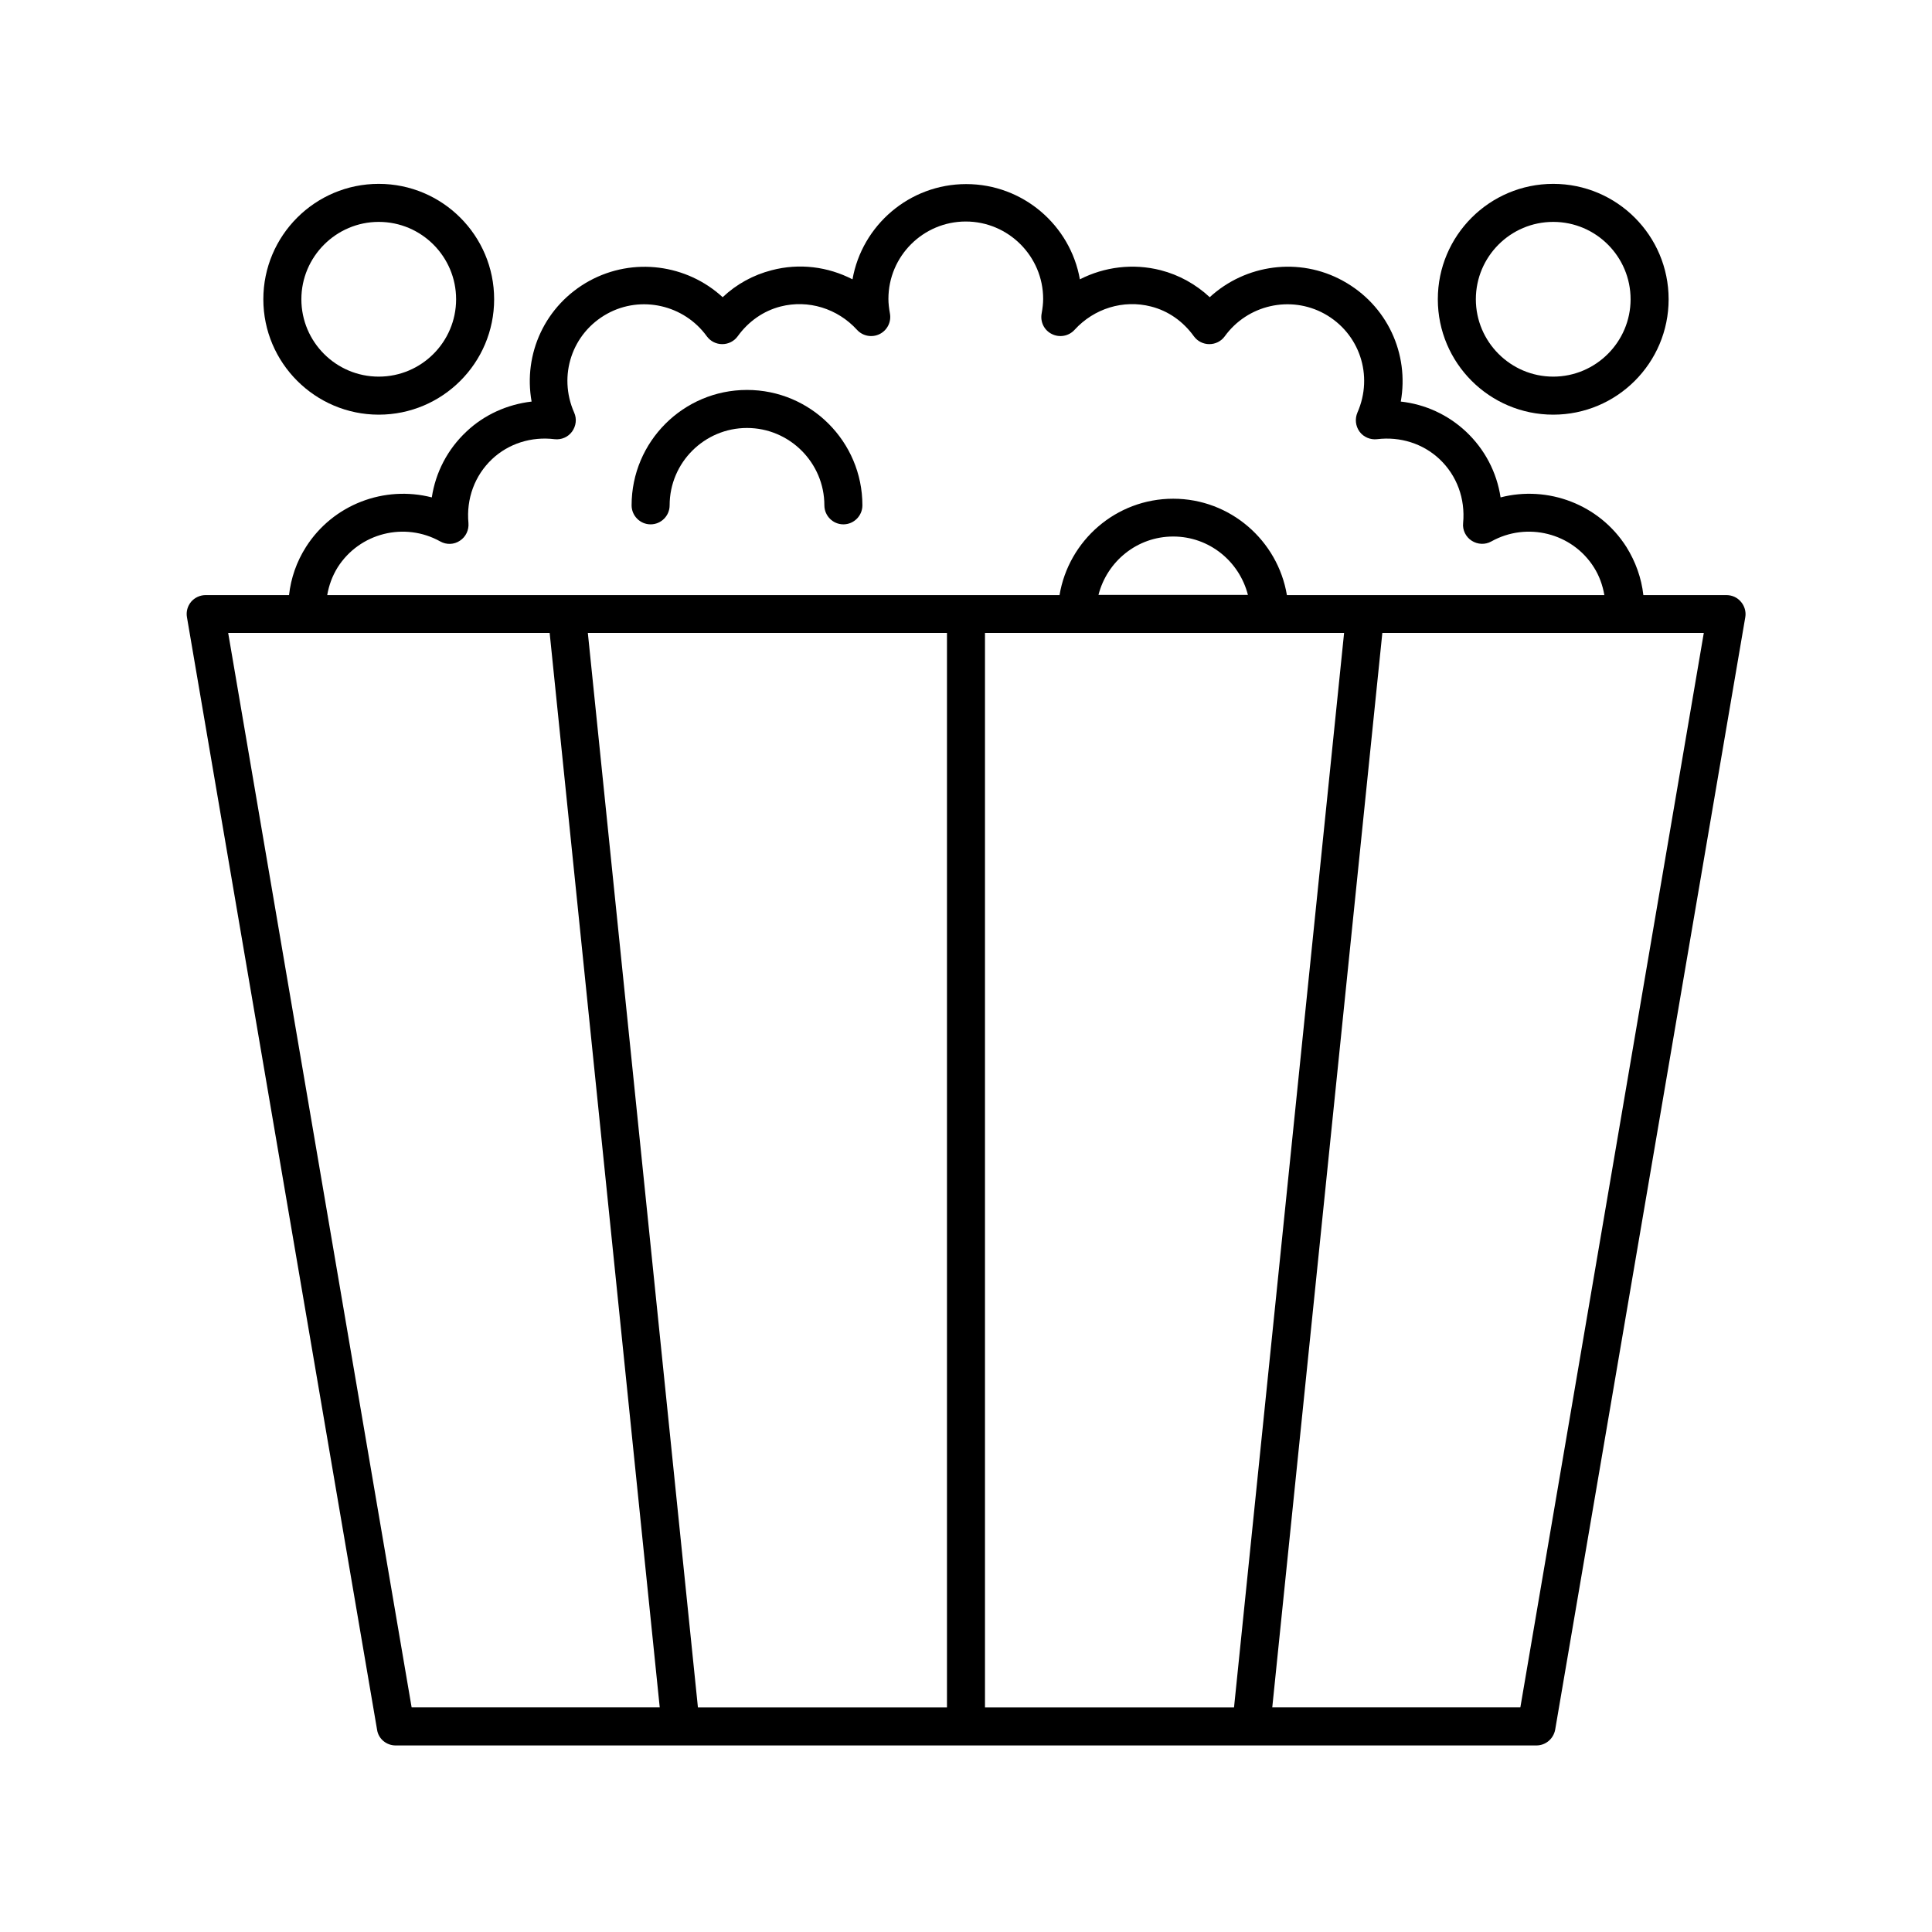
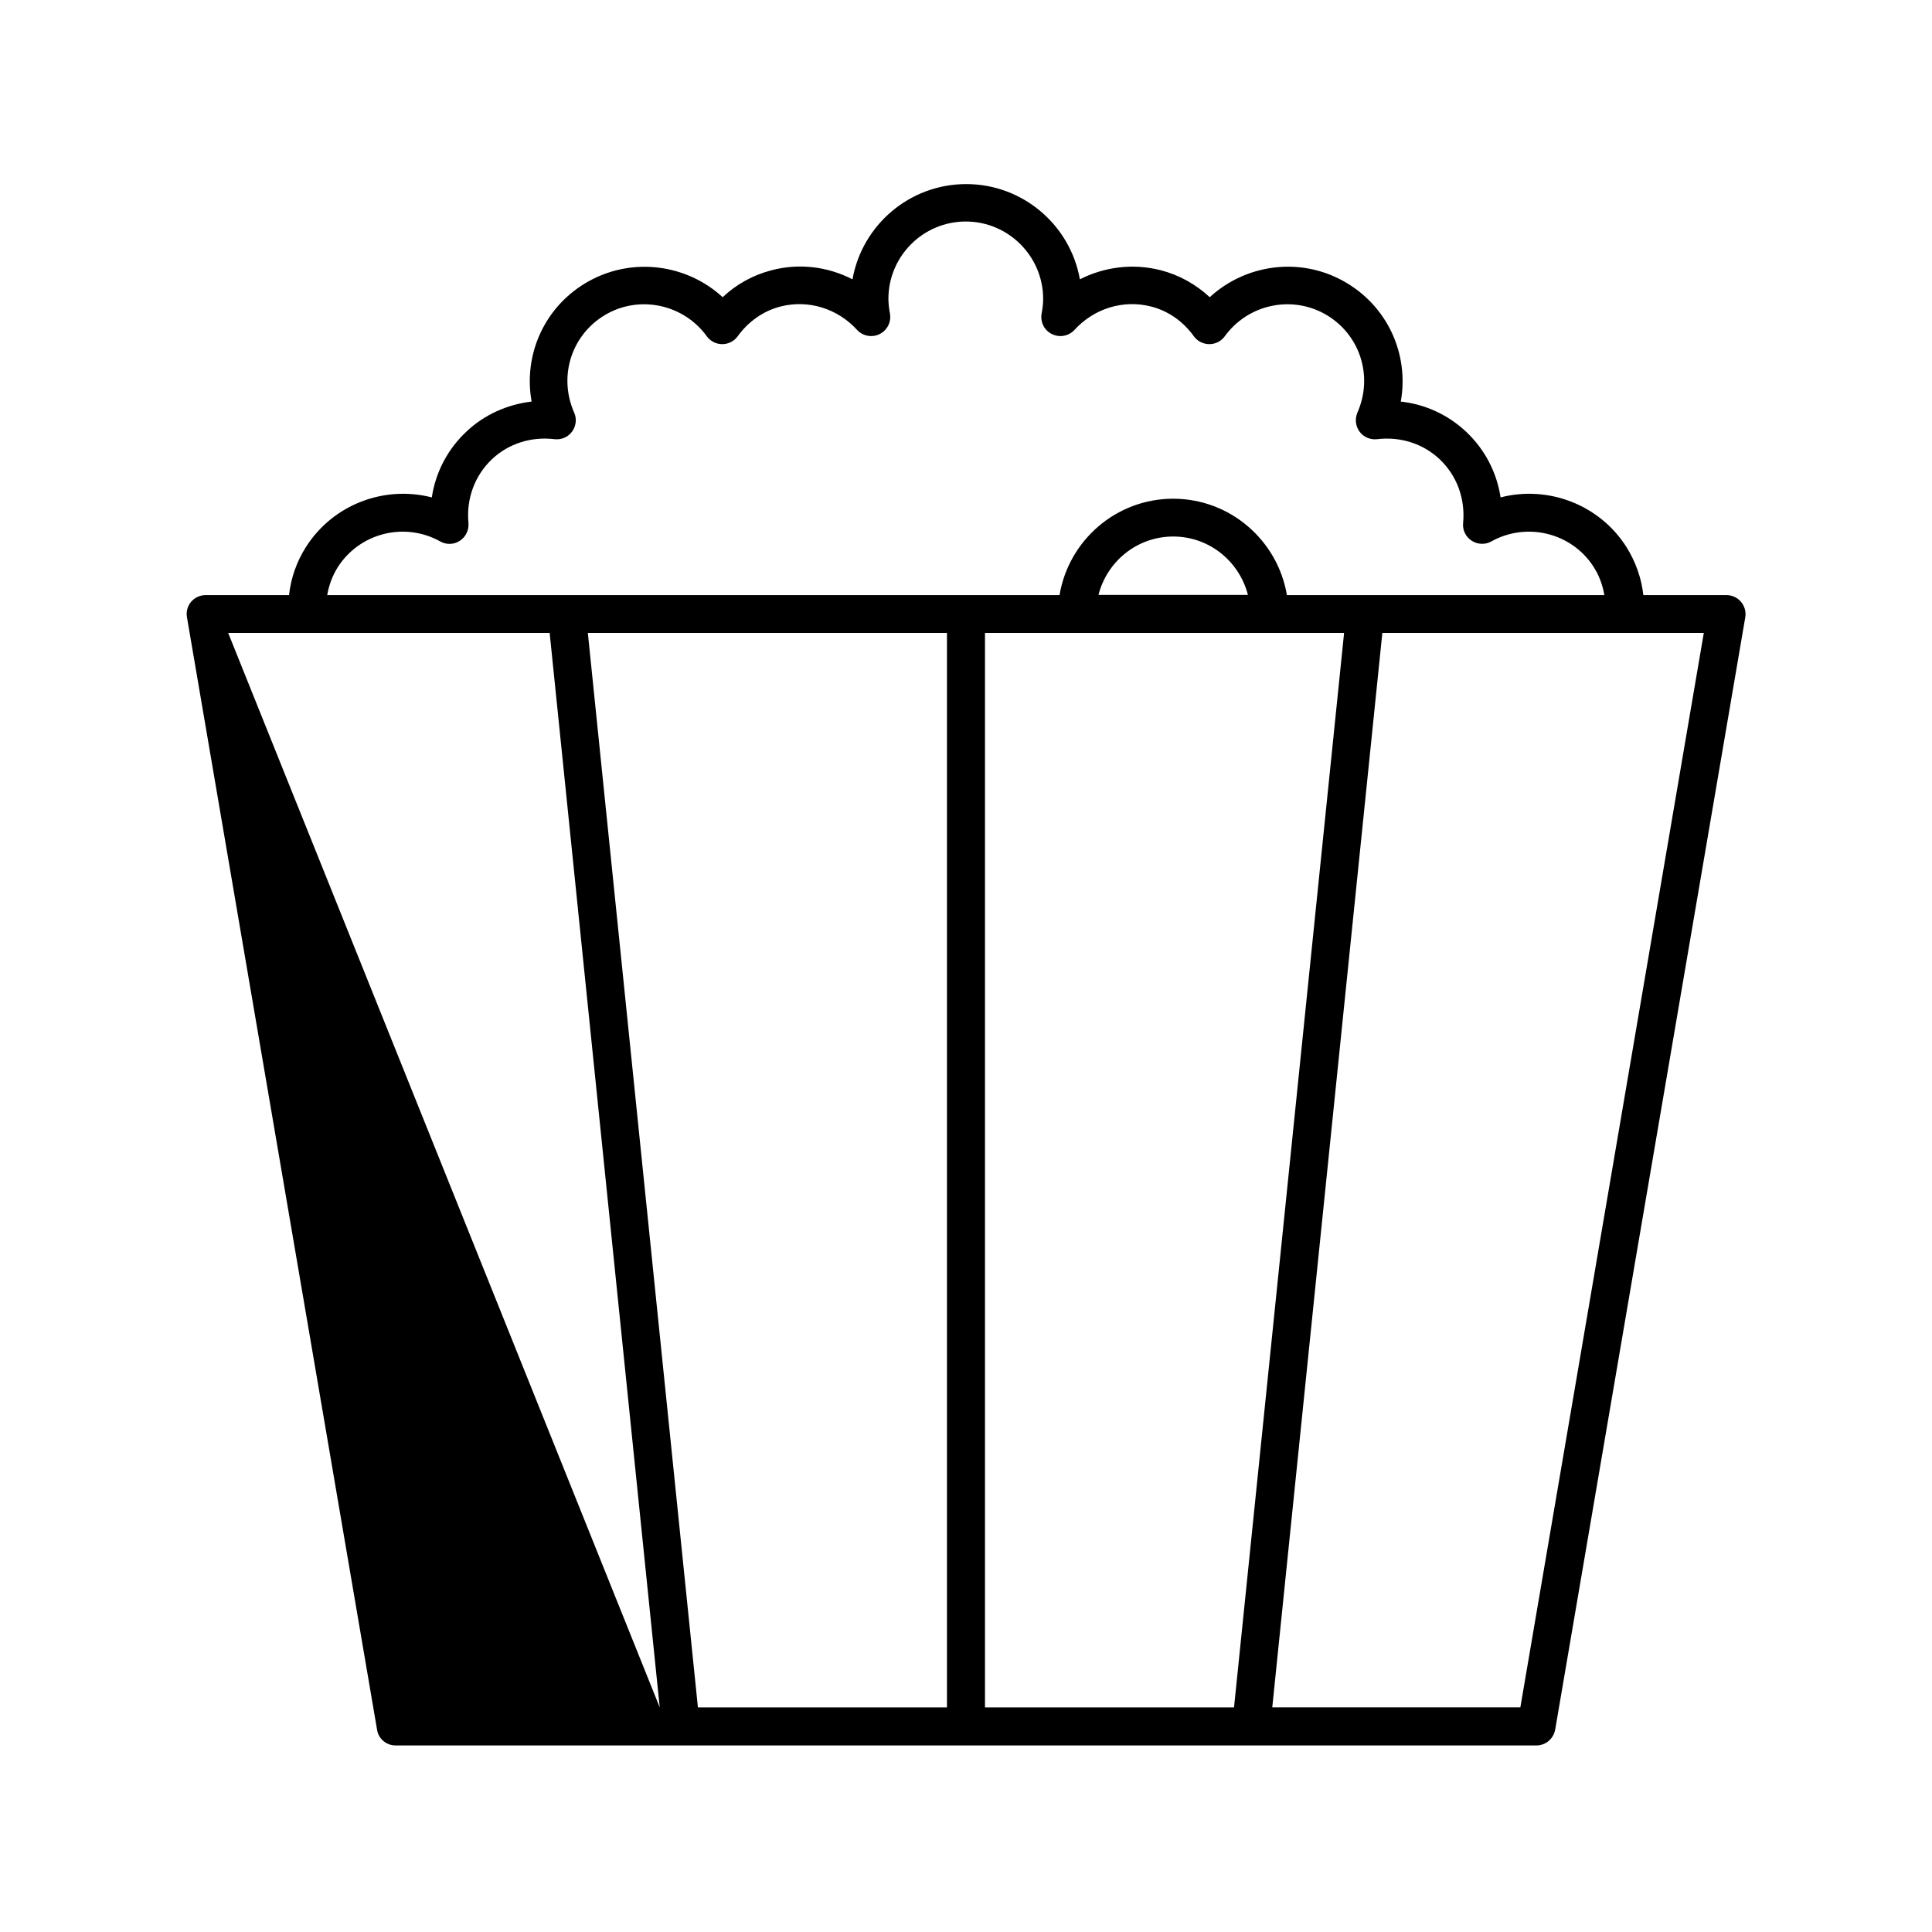
<svg xmlns="http://www.w3.org/2000/svg" fill="#000000" width="800px" height="800px" version="1.1" viewBox="144 144 512 512">
  <g>
-     <path d="m555.62 253.89c16.879 0 30.582-13.703 30.582-30.582s-13.703-30.582-30.582-30.582-30.582 13.703-30.582 30.582 13.703 30.582 30.582 30.582zm0-51.086c11.336 0 20.504 9.219 20.504 20.504s-9.219 20.504-20.504 20.504-20.504-9.219-20.504-20.504 9.168-20.504 20.504-20.504z" />
-     <path d="m316.42 282.96c2.769 0 5.039-2.266 5.039-5.039 0-11.336 9.219-20.504 20.504-20.504 11.285 0 20.504 9.219 20.504 20.504 0 2.769 2.266 5.039 5.039 5.039 2.769 0 5.039-2.266 5.039-5.039 0-16.879-13.703-30.582-30.582-30.582-16.879 0-30.582 13.703-30.582 30.582 0 2.769 2.266 5.039 5.039 5.039z" />
-     <path d="m244.37 253.89c16.879 0 30.582-13.703 30.582-30.582s-13.703-30.582-30.582-30.582-30.582 13.703-30.582 30.582 13.754 30.582 30.582 30.582zm0-51.086c11.336 0 20.504 9.219 20.504 20.504s-9.168 20.504-20.504 20.504c-11.336 0-20.504-9.219-20.504-20.504s9.219-20.504 20.504-20.504z" />
-     <path d="m605.35 303.47c-0.957-1.16-2.367-1.762-3.828-1.762h-22.016c-0.504-4.535-2.066-8.867-4.484-12.746-7.203-11.336-20.859-16.375-33.352-13.148-1.008-6.648-4.18-12.746-9.168-17.434-4.785-4.484-10.832-7.254-17.281-7.961 2.266-12.645-3.578-25.543-15.316-31.992-11.586-6.398-25.844-4.383-35.316 4.332-3.68-3.426-8.113-5.894-13-7.152-7.305-1.863-14.914-0.906-21.41 2.418-2.519-14.309-15.062-25.242-30.129-25.242-15.062 0-27.609 10.934-30.129 25.242-6.551-3.375-14.105-4.332-21.41-2.418-4.887 1.258-9.32 3.68-13 7.152-9.473-8.715-23.68-10.68-35.316-4.332-11.738 6.449-17.582 19.348-15.316 31.992-6.449 0.754-12.543 3.477-17.281 7.961-4.988 4.684-8.16 10.781-9.168 17.434-12.543-3.223-26.148 1.812-33.352 13.148-2.469 3.879-3.981 8.211-4.484 12.746h-22.117c-1.461 0-2.871 0.656-3.828 1.762-0.957 1.16-1.359 2.621-1.109 4.082l50.383 294.83c0.348 2.418 2.465 4.18 4.934 4.18h302.29c2.469 0 4.535-1.762 4.988-4.18l50.383-294.83c0.25-1.461-0.203-2.973-1.16-4.082zm-344.66-15.973c1.613 0.906 3.629 0.855 5.188-0.203 1.562-1.008 2.418-2.82 2.266-4.684-0.605-6.449 1.664-12.594 6.246-16.93 4.383-4.133 10.43-6.047 16.574-5.289 1.812 0.203 3.578-0.555 4.637-2.016 1.059-1.461 1.309-3.375 0.555-5.039-4.332-9.824-0.555-21.059 8.766-26.199 8.969-4.938 20.355-2.367 26.398 5.996 0.957 1.309 2.469 2.066 4.082 2.066s3.125-0.754 4.082-2.066c2.871-3.981 6.852-6.75 11.387-7.91 7.305-1.863 15.062 0.504 20.254 6.195 1.512 1.664 3.981 2.117 5.996 1.109 2.016-1.008 3.125-3.223 2.719-5.441-0.25-1.41-0.402-2.672-0.402-3.879 0-11.336 9.219-20.504 20.504-20.504 11.285 0 20.504 9.219 20.504 20.504 0 1.211-0.152 2.469-0.402 3.879-0.402 2.215 0.656 4.434 2.719 5.441 2.016 1.008 4.484 0.555 5.996-1.109 5.188-5.691 12.949-8.062 20.254-6.195 4.586 1.16 8.516 3.93 11.387 7.91 0.957 1.309 2.469 2.066 4.082 2.066s3.125-0.754 4.082-2.066c6.047-8.363 17.383-10.934 26.398-5.996 9.32 5.141 13.098 16.375 8.766 26.199-0.707 1.664-0.504 3.578 0.555 5.039s2.871 2.215 4.637 2.016c6.144-0.754 12.191 1.16 16.574 5.289 4.586 4.332 6.852 10.48 6.246 16.93-0.203 1.863 0.707 3.68 2.266 4.684 1.562 1.008 3.578 1.109 5.188 0.203 9.473-5.289 21.461-2.266 27.207 6.852 1.41 2.215 2.316 4.734 2.769 7.356l-84.129 0.004c-2.418-14.461-15.012-25.543-30.129-25.543-15.164 0-27.711 11.082-30.129 25.543h-194.07c0.453-2.621 1.359-5.09 2.769-7.356 5.797-9.121 17.734-12.145 27.207-6.856zm144.34 24.234h95.168l-29.168 284.75h-66zm-10.074 284.75h-66l-29.172-284.75h95.172zm40.152-294.83c2.266-8.867 10.227-15.469 19.801-15.469 9.574 0 17.531 6.602 19.801 15.469zm-230.64 10.074h85.195l29.172 284.75h-65.75zm342.44 284.75h-65.746l29.172-284.75h85.191z" />
+     <path d="m605.35 303.47c-0.957-1.16-2.367-1.762-3.828-1.762h-22.016c-0.504-4.535-2.066-8.867-4.484-12.746-7.203-11.336-20.859-16.375-33.352-13.148-1.008-6.648-4.18-12.746-9.168-17.434-4.785-4.484-10.832-7.254-17.281-7.961 2.266-12.645-3.578-25.543-15.316-31.992-11.586-6.398-25.844-4.383-35.316 4.332-3.68-3.426-8.113-5.894-13-7.152-7.305-1.863-14.914-0.906-21.41 2.418-2.519-14.309-15.062-25.242-30.129-25.242-15.062 0-27.609 10.934-30.129 25.242-6.551-3.375-14.105-4.332-21.41-2.418-4.887 1.258-9.32 3.68-13 7.152-9.473-8.715-23.68-10.68-35.316-4.332-11.738 6.449-17.582 19.348-15.316 31.992-6.449 0.754-12.543 3.477-17.281 7.961-4.988 4.684-8.16 10.781-9.168 17.434-12.543-3.223-26.148 1.812-33.352 13.148-2.469 3.879-3.981 8.211-4.484 12.746h-22.117c-1.461 0-2.871 0.656-3.828 1.762-0.957 1.16-1.359 2.621-1.109 4.082l50.383 294.83c0.348 2.418 2.465 4.18 4.934 4.18h302.29c2.469 0 4.535-1.762 4.988-4.18l50.383-294.83c0.25-1.461-0.203-2.973-1.16-4.082zm-344.66-15.973c1.613 0.906 3.629 0.855 5.188-0.203 1.562-1.008 2.418-2.82 2.266-4.684-0.605-6.449 1.664-12.594 6.246-16.93 4.383-4.133 10.43-6.047 16.574-5.289 1.812 0.203 3.578-0.555 4.637-2.016 1.059-1.461 1.309-3.375 0.555-5.039-4.332-9.824-0.555-21.059 8.766-26.199 8.969-4.938 20.355-2.367 26.398 5.996 0.957 1.309 2.469 2.066 4.082 2.066s3.125-0.754 4.082-2.066c2.871-3.981 6.852-6.75 11.387-7.91 7.305-1.863 15.062 0.504 20.254 6.195 1.512 1.664 3.981 2.117 5.996 1.109 2.016-1.008 3.125-3.223 2.719-5.441-0.25-1.41-0.402-2.672-0.402-3.879 0-11.336 9.219-20.504 20.504-20.504 11.285 0 20.504 9.219 20.504 20.504 0 1.211-0.152 2.469-0.402 3.879-0.402 2.215 0.656 4.434 2.719 5.441 2.016 1.008 4.484 0.555 5.996-1.109 5.188-5.691 12.949-8.062 20.254-6.195 4.586 1.16 8.516 3.93 11.387 7.91 0.957 1.309 2.469 2.066 4.082 2.066s3.125-0.754 4.082-2.066c6.047-8.363 17.383-10.934 26.398-5.996 9.32 5.141 13.098 16.375 8.766 26.199-0.707 1.664-0.504 3.578 0.555 5.039s2.871 2.215 4.637 2.016c6.144-0.754 12.191 1.16 16.574 5.289 4.586 4.332 6.852 10.48 6.246 16.93-0.203 1.863 0.707 3.68 2.266 4.684 1.562 1.008 3.578 1.109 5.188 0.203 9.473-5.289 21.461-2.266 27.207 6.852 1.41 2.215 2.316 4.734 2.769 7.356l-84.129 0.004c-2.418-14.461-15.012-25.543-30.129-25.543-15.164 0-27.711 11.082-30.129 25.543h-194.07c0.453-2.621 1.359-5.09 2.769-7.356 5.797-9.121 17.734-12.145 27.207-6.856zm144.34 24.234h95.168l-29.168 284.75h-66zm-10.074 284.75h-66l-29.172-284.75h95.172zm40.152-294.83c2.266-8.867 10.227-15.469 19.801-15.469 9.574 0 17.531 6.602 19.801 15.469zm-230.64 10.074h85.195l29.172 284.75zm342.44 284.75h-65.746l29.172-284.75h85.191z" />
  </g>
</svg>